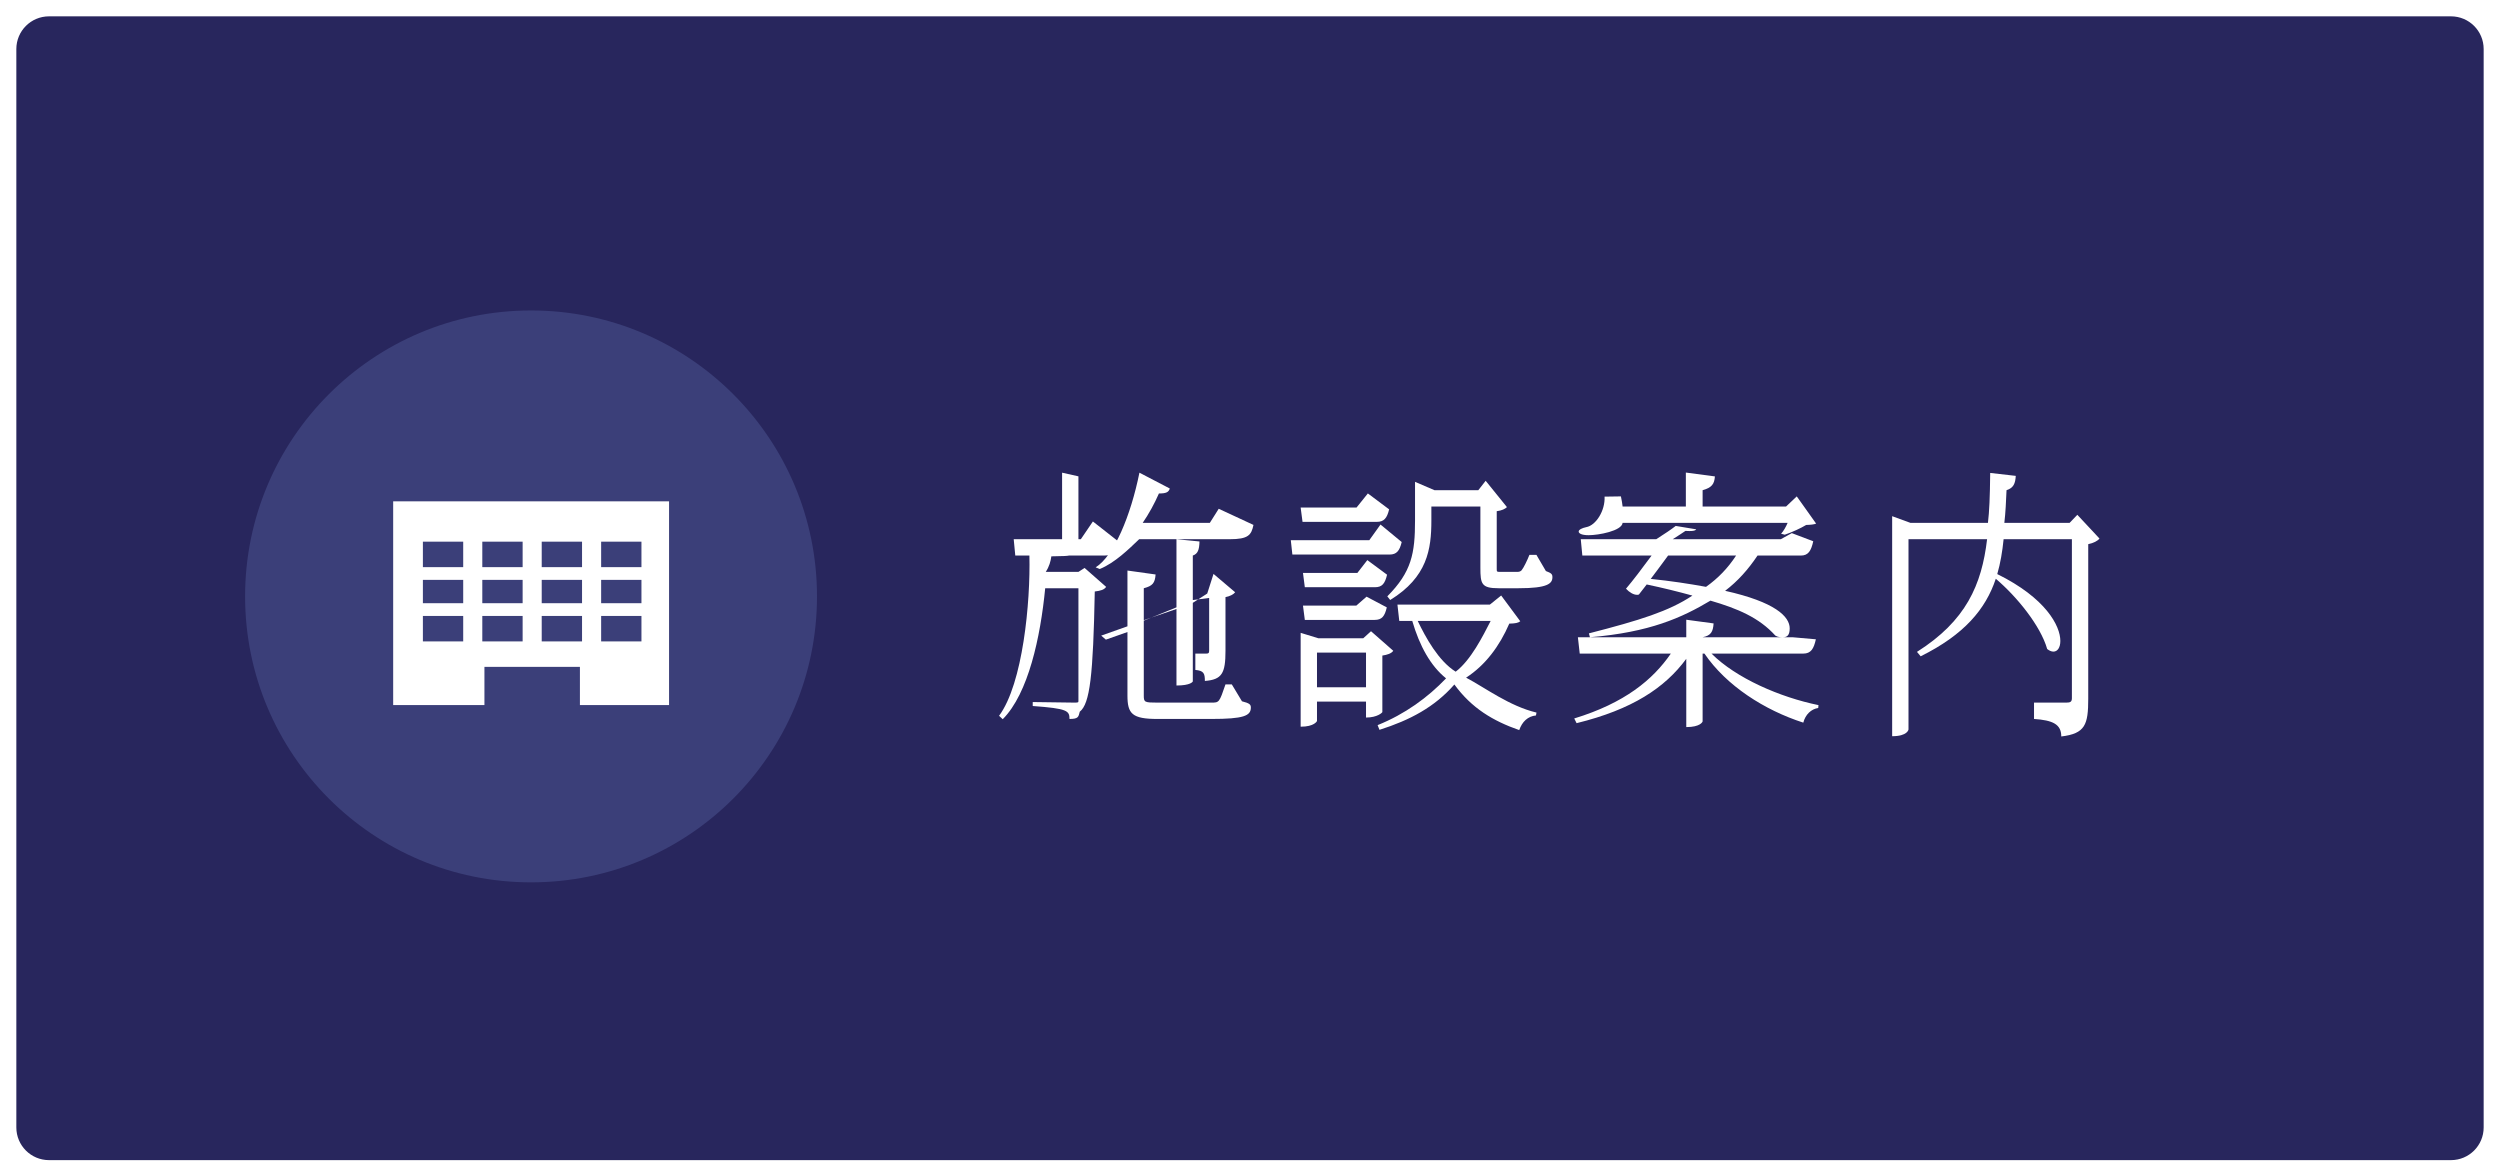
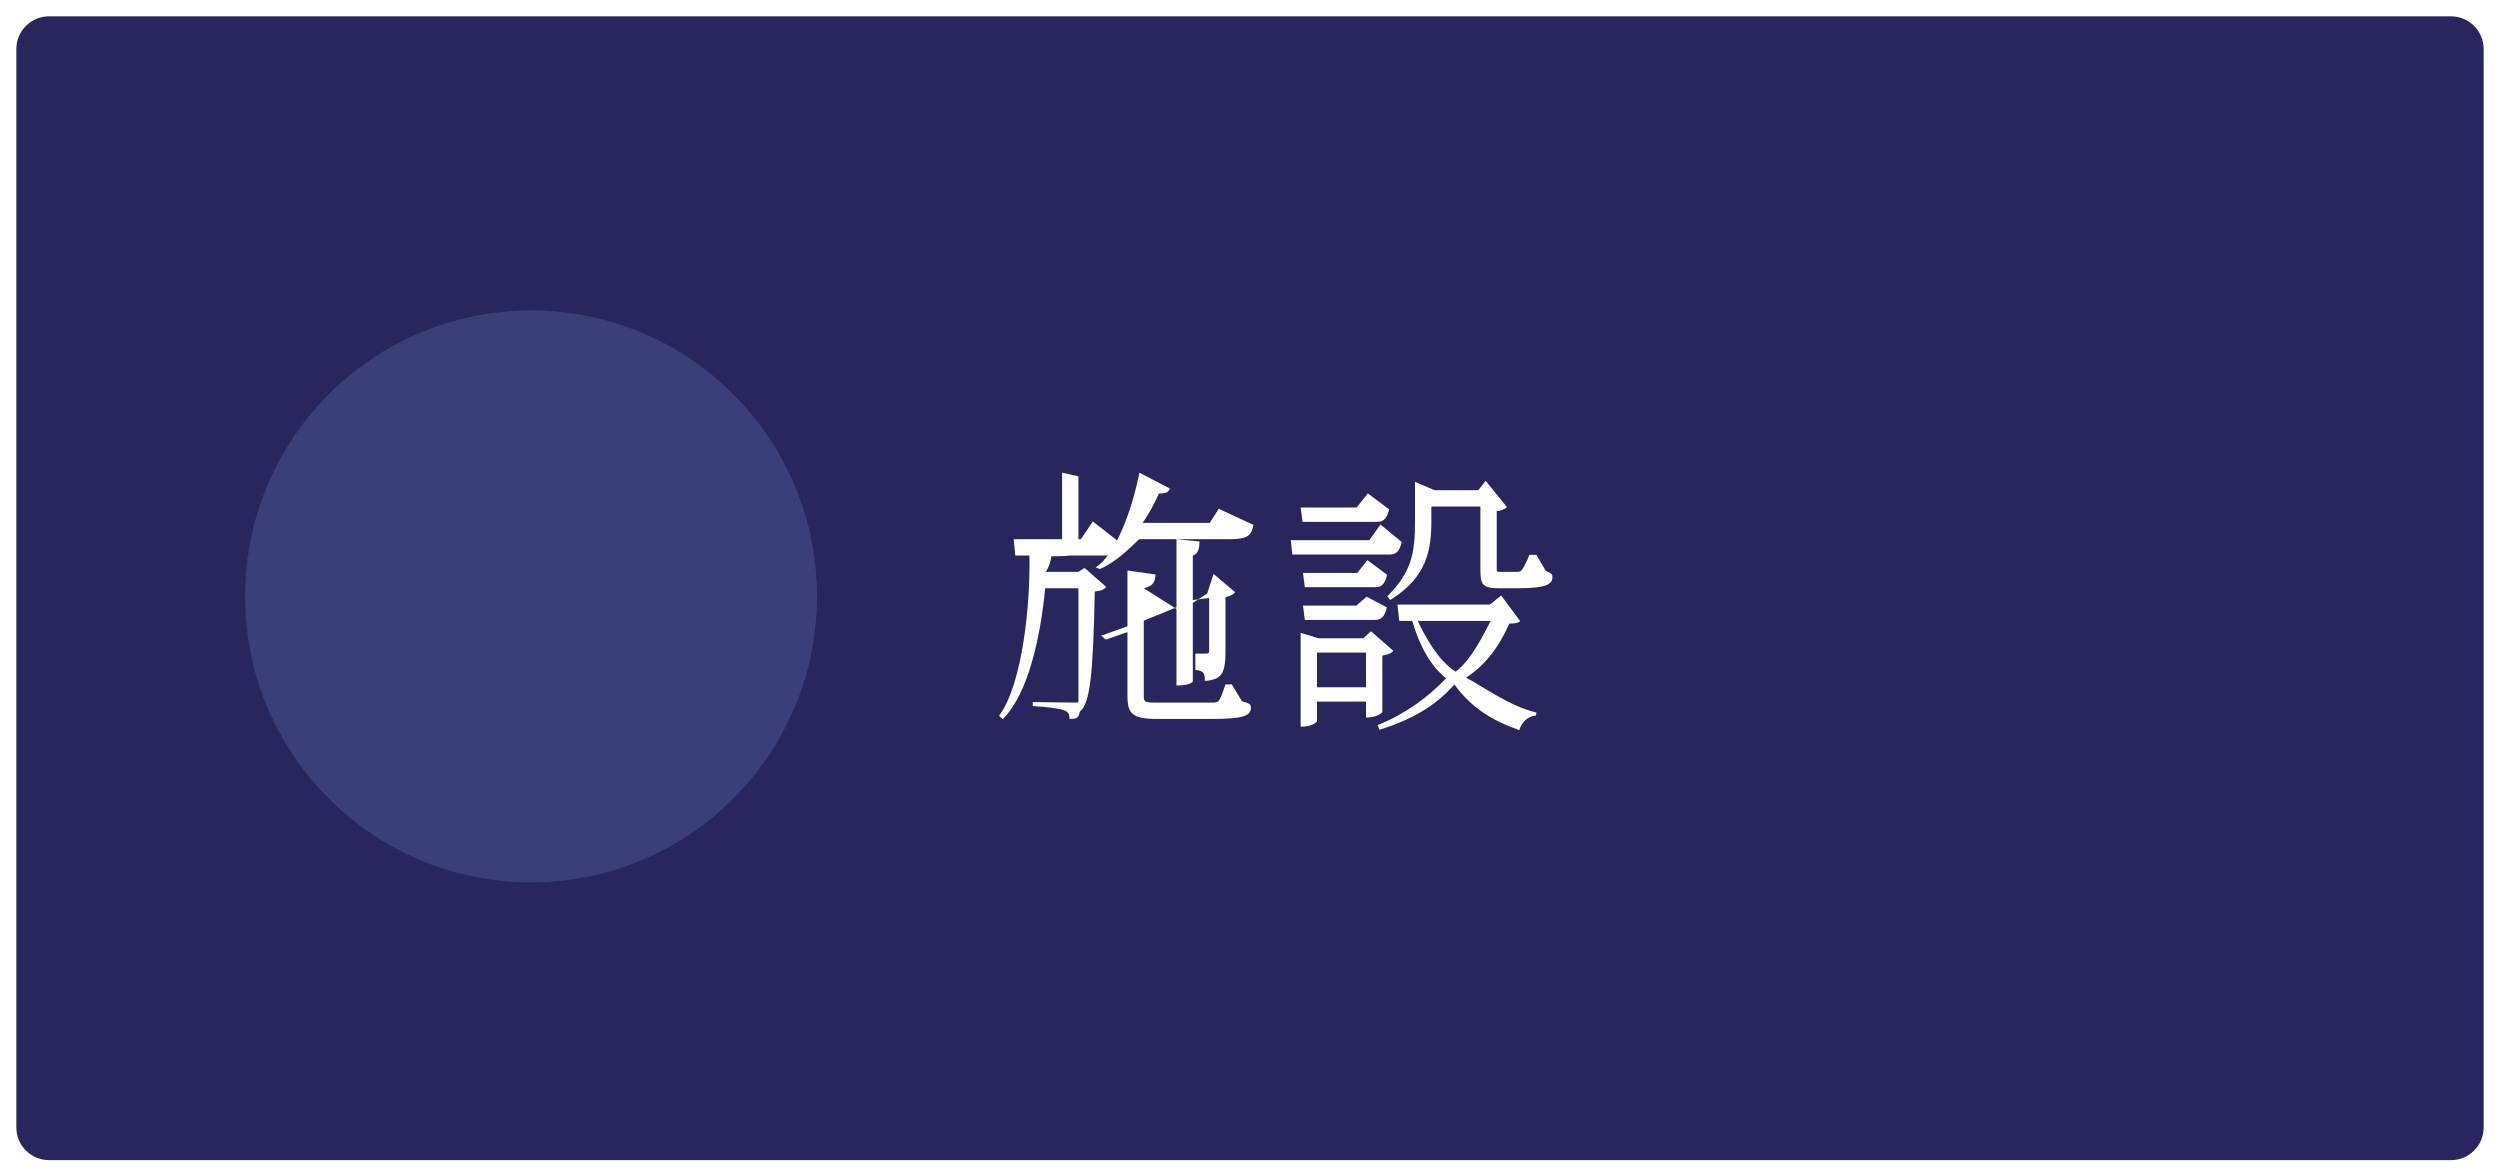
<svg xmlns="http://www.w3.org/2000/svg" id="Untitled-Page%201" viewBox="0 0 153 72" style="background-color:#ffffff00" version="1.1" xml:space="preserve" x="0px" y="0px" width="153px" height="72px">
  <defs>
    <filter id="filter1" x="-100%" y="-100%" width="300%" height="300%">
      <feOffset result="out" in="SourceGraphic" dx="0" dy="0" />
      <feColorMatrix result="out" in="out" type="matrix" values="0 0 0 0 0  0 0 0 0 0  0 0 0 0 0  0 0 0 0.302 0" />
      <feGaussianBlur result="out" in="out" stdDeviation="1" />
      <feBlend in="SourceGraphic" in2="out" mode="normal" result="Drop_Shadow1" />
    </filter>
  </defs>
  <g id="Layer%201">
    <path filter="url(#filter1)" d="M 3 1 L 150 1 C 151.105 1 152 1.895 152 3 L 152 69 C 152 70.105 151.105 71 150 71 L 3 71 C 1.895 71 1 70.105 1 69 L 1 3 C 1 1.895 1.895 1 3 1 Z" fill="#28265d" />
    <g>
-       <path d="M 66 35 L 64 35 C 64.215 34.673 64.3 34.352 64.343 34.048 C 65.141 34.036 65.312 34.024 65.422 34 L 67.589 34 C 68.071 34 68.286 33.75 68.429 33.125 L 66.885 31.914 L 66.147 33 L 66 33 L 66 30 L 66 29.152 L 65 28.928 L 65 33 L 62.039 33 L 62.135 34 L 63 34 C 63.068 36.861 62.6 41.84 61.143 43.806 L 61.367 44.016 C 62.936 42.444 63.678 38.985 63.966 36 L 66 36 L 66 42.882 C 66 42.988 66 43 65.75 43 C 65.406 43 63.746 42.976 63.203 42.965 L 63.203 43.208 C 65.328 43.361 65.453 43.5 65.453 44 C 66 44 66 43.875 66.082 43.556 C 66.705 43.069 66.902 41.331 67 36.2 C 67.375 36.154 67.571 36.092 67.696 35.917 L 66.377 34.758 L 66 35 L 66 35 ZM 74.041 32 L 69.933 32 C 70.315 31.439 70.648 30.834 70.926 30.201 C 71.389 30.201 71.519 30.115 71.593 29.898 L 69.733 28.928 C 69.2 31.568 68.179 34.019 67.054 34.722 L 67.304 34.824 C 68.232 34.444 69.067 33.621 69.717 33 L 75.257 33 C 76.392 33 76.584 32.75 76.712 32.125 L 74.586 31.137 L 74.041 32 L 74.041 32 ZM 75 41.884 C 74.621 43 74.609 43 74.136 43 L 70.833 43 C 70.056 43 70 42.977 70 42.581 L 70 37.985 L 72 37.169 L 72 41.953 C 72.867 41.953 73 41.721 73 41.698 L 73 36.723 L 74 36.596 L 74 39.819 C 74 39.961 73.971 40 73.825 40 L 73.155 40 L 73.155 41 C 73.67 41.047 73.738 41.209 73.738 41.674 C 74.783 41.593 75 41.209 75 39.832 L 75 36.544 C 75.272 36.492 75.496 36.375 75.592 36.246 L 74.267 35.123 L 73.883 36.324 L 73 36.893 L 73 34 C 73.301 33.897 73.398 33.655 73.408 33.138 L 72 33 L 72 37.269 L 70 37.955 L 70 36 C 70.537 35.86 70.685 35.684 70.722 35.158 L 69 34.917 L 69 38.33 L 67.393 38.9 L 67.679 39.146 L 69 38.68 L 69 42.57 C 69 43.679 69.283 44 70.833 44 L 74.136 44 C 76.104 44 76.552 43.811 76.552 43.302 C 76.552 43.113 76.472 43.038 76.008 42.919 L 75.386 41.884 L 75 41.884 L 75 41.884 Z" fill="#ffffff" />
+       <path d="M 66 35 L 64 35 C 64.215 34.673 64.3 34.352 64.343 34.048 C 65.141 34.036 65.312 34.024 65.422 34 L 67.589 34 C 68.071 34 68.286 33.75 68.429 33.125 L 66.885 31.914 L 66.147 33 L 66 33 L 66 30 L 66 29.152 L 65 28.928 L 65 33 L 62.039 33 L 62.135 34 L 63 34 C 63.068 36.861 62.6 41.84 61.143 43.806 L 61.367 44.016 C 62.936 42.444 63.678 38.985 63.966 36 L 66 36 L 66 42.882 C 66 42.988 66 43 65.75 43 C 65.406 43 63.746 42.976 63.203 42.965 L 63.203 43.208 C 65.328 43.361 65.453 43.5 65.453 44 C 66 44 66 43.875 66.082 43.556 C 66.705 43.069 66.902 41.331 67 36.2 C 67.375 36.154 67.571 36.092 67.696 35.917 L 66.377 34.758 L 66 35 L 66 35 ZM 74.041 32 L 69.933 32 C 70.315 31.439 70.648 30.834 70.926 30.201 C 71.389 30.201 71.519 30.115 71.593 29.898 L 69.733 28.928 C 69.2 31.568 68.179 34.019 67.054 34.722 L 67.304 34.824 C 68.232 34.444 69.067 33.621 69.717 33 L 75.257 33 C 76.392 33 76.584 32.75 76.712 32.125 L 74.586 31.137 L 74.041 32 L 74.041 32 ZM 75 41.884 C 74.621 43 74.609 43 74.136 43 L 70.833 43 C 70.056 43 70 42.977 70 42.581 L 70 37.985 L 72 37.169 L 72 41.953 C 72.867 41.953 73 41.721 73 41.698 L 73 36.723 L 74 36.596 L 74 39.819 C 74 39.961 73.971 40 73.825 40 L 73.155 40 L 73.155 41 C 73.67 41.047 73.738 41.209 73.738 41.674 C 74.783 41.593 75 41.209 75 39.832 L 75 36.544 C 75.272 36.492 75.496 36.375 75.592 36.246 L 74.267 35.123 L 73.883 36.324 L 73 36.893 L 73 34 C 73.301 33.897 73.398 33.655 73.408 33.138 L 72 33 L 72 37.269 L 70 36 C 70.537 35.86 70.685 35.684 70.722 35.158 L 69 34.917 L 69 38.33 L 67.393 38.9 L 67.679 39.146 L 69 38.68 L 69 42.57 C 69 43.679 69.283 44 70.833 44 L 74.136 44 C 76.104 44 76.552 43.811 76.552 43.302 C 76.552 43.113 76.472 43.038 76.008 42.919 L 75.386 41.884 L 75 41.884 L 75 41.884 Z" fill="#ffffff" />
      <path d="M 91.181 37 L 85.523 37 L 85.635 38 L 86.43 38 C 86.876 39.536 87.56 40.764 88.499 41.515 C 87.385 42.682 85.985 43.706 84.31 44.378 L 84.423 44.666 C 86.287 44.074 87.799 43.274 89.008 41.891 C 90.059 43.338 91.374 44.122 92.977 44.682 C 93.153 44.17 93.505 43.834 94.001 43.786 L 94.033 43.61 C 92.368 43.21 90.906 42.099 89.725 41.472 C 90.906 40.71 91.776 39.536 92.368 38.166 C 92.752 38.155 92.912 38.122 93.041 38.022 L 91.872 36.445 L 91.181 37 L 91.181 37 ZM 91.229 38 C 90.745 38.941 90.027 40.388 89.088 41.107 C 88.038 40.453 87.258 39.029 86.764 38 L 91.229 38 L 91.229 38 ZM 83.906 38.631 L 83.43 39.062 L 80.685 39.062 L 79.6 38.73 L 79.6 44.474 C 80.436 44.474 80.6 44.138 80.6 44.122 L 80.6 42.938 L 83.6 42.938 L 83.6 43.914 C 84.293 43.914 84.6 43.61 84.6 43.578 L 84.6 40.12 C 84.902 40.077 85.157 39.991 85.268 39.828 L 83.906 38.631 L 83.906 38.631 ZM 80.6 39.938 L 83.6 39.938 L 83.6 42.062 L 80.6 42.062 L 80.6 39.938 L 80.6 39.938 ZM 83.713 30.198 L 83.02 31.062 L 79.6 31.062 L 79.715 31.938 L 84.261 31.938 C 84.695 31.938 84.886 31.719 85.014 31.172 L 83.713 30.198 L 83.713 30.198 ZM 87.6 31 L 90.6 31 L 90.6 34.75 C 90.6 35.732 90.665 36 91.707 36 L 92.939 36 C 94.72 36 95.008 35.714 95.008 35.321 C 95.008 35.125 94.928 35.071 94.608 34.948 L 94.029 33.958 L 93.6 33.958 C 93.475 34.281 93.243 34.76 93.118 34.906 C 93.029 34.99 92.957 35 92.814 35 L 91.832 35 C 91.6 35 91.6 34.99 91.6 34.812 L 91.6 31.285 C 91.904 31.249 92.118 31.142 92.225 31.036 L 90.923 29.424 L 90.472 30 L 87.791 30 L 86.6 29.488 L 86.6 31.853 C 86.6 33.865 86.392 35 84.903 36.496 L 85.079 36.72 C 87.358 35.321 87.6 33.609 87.6 31.853 L 87.6 31 L 87.6 31 ZM 83.799 33.062 L 78.997 33.062 L 79.093 33.938 L 85.047 33.938 C 85.463 33.938 85.656 33.719 85.784 33.172 L 84.487 32.102 L 83.799 33.062 L 83.799 33.062 ZM 79.855 35.938 L 84.148 35.938 C 84.584 35.938 84.76 35.719 84.888 35.172 L 83.681 34.278 L 83.072 35.062 L 79.742 35.062 L 79.855 35.938 L 79.855 35.938 ZM 83.632 36.516 L 83.008 37.062 L 79.742 37.062 L 79.855 37.938 L 84.132 37.938 C 84.568 37.938 84.744 37.719 84.872 37.172 L 83.632 36.516 L 83.632 36.516 Z" fill="#ffffff" />
-       <path d="M 109.658 32.627 L 108.986 33 L 102.371 33 C 102.695 32.791 102.98 32.612 103.148 32.492 C 103.247 32.5 103.325 32.5 103.403 32.5 C 103.638 32.5 103.763 32.47 103.809 32.395 L 102.553 32.187 C 102.32 32.373 101.867 32.679 101.362 33 L 96.743 33 L 96.839 34 L 101.077 34 C 100.507 34.779 99.925 35.542 99.511 36.028 C 99.718 36.256 99.977 36.402 100.184 36.402 C 100.223 36.402 100.261 36.402 100.3 36.385 L 100.779 35.769 C 101.776 35.98 102.695 36.207 103.575 36.45 C 102.138 37.408 100.365 37.959 97.24 38.763 L 97.304 39 C 100.973 38.695 102.941 37.797 104.68 36.759 C 106.345 37.245 107.657 37.797 108.65 38.898 C 108.81 39 108.97 39 109.114 39 C 109.354 39 109.53 38.898 109.53 38.458 C 109.53 37.732 108.634 36.84 105.577 36.158 C 106.345 35.574 106.985 34.86 107.561 34 L 110.218 34 C 110.667 34 110.843 33.708 110.971 33.125 L 109.658 32.627 L 109.658 32.627 ZM 106.249 34 C 105.753 34.763 105.144 35.395 104.408 35.915 C 103.341 35.72 102.268 35.558 101.025 35.428 C 101.375 34.974 101.737 34.471 102.087 34 L 106.249 34 L 106.249 34 ZM 109.226 32.724 C 109.658 32.582 110.234 32.313 110.539 32.127 C 110.827 32.119 111.019 32.097 111.147 32.045 L 109.962 30.379 L 109.306 31 L 104.2 31 L 104.2 30 C 104.76 29.844 104.92 29.625 104.952 29.156 L 103.174 28.92 L 103.174 31 L 99.304 31 C 99.278 30.803 99.252 30.606 99.2 30.379 L 98.2 30.394 C 98.243 31.25 97.672 32.157 97.079 32.261 C 96.823 32.313 96.615 32.418 96.615 32.53 C 96.615 32.642 96.791 32.754 97.224 32.754 C 97.832 32.754 99.252 32.492 99.304 32 L 109.402 32 C 109.306 32.231 109.146 32.515 109.002 32.664 L 109.226 32.724 L 109.226 32.724 ZM 109.706 39 L 108.97 39 L 104.2 39 C 104.712 38.898 104.84 38.661 104.872 38.153 L 103.2 37.927 L 103.2 39 L 96.567 39 L 96.679 40 L 102.255 40 C 101.155 41.601 99.433 43.025 96.343 43.97 L 96.487 44.258 C 99.886 43.425 101.892 42.097 103.2 40.32 L 103.2 44.498 C 104.059 44.498 104.2 44.178 104.2 44.146 L 104.2 40 L 104.312 40 C 105.657 41.969 107.978 43.457 110.362 44.226 C 110.49 43.73 110.843 43.393 111.275 43.329 L 111.291 43.153 C 108.938 42.673 106.249 41.505 104.744 40 L 110.362 40 C 110.827 40 111.003 39.708 111.131 39.125 L 109.706 39 L 109.706 39 Z" fill="#ffffff" />
-       <path d="M 126.659 32 L 122.666 32 C 122.74 31.373 122.77 30.699 122.8 30 C 123.238 29.86 123.337 29.579 123.365 29.123 L 121.8 28.944 C 121.783 30.47 121.748 31.265 121.662 32 L 116.921 32 L 115.8 31.59 L 115.8 45.056 C 116.739 45.056 116.8 44.656 116.8 44.64 L 116.8 33 L 121.61 33 C 121.281 35.803 120.312 38 117.319 39.895 L 117.544 40.166 C 120.208 38.844 121.523 37.283 122.143 35.42 C 123.422 36.503 124.878 38.287 125.288 39.72 C 125.429 39.831 125.556 39.879 125.669 39.879 C 125.924 39.879 126.093 39.624 126.093 39.226 C 126.093 38.303 125.203 36.599 122.233 35.134 C 122.427 34.465 122.546 33.748 122.621 33 L 126.8 33 L 126.8 42.729 C 126.8 42.952 126.701 43 126.461 43 L 124.482 43 L 124.482 44 C 125.627 44.08 126.15 44.32 126.15 45.072 C 127.618 44.896 127.8 44.352 127.8 42.761 L 127.8 33.303 C 128.12 33.239 128.392 33.096 128.488 32.958 L 127.133 31.506 L 126.659 32 L 126.659 32 Z" fill="#ffffff" />
    </g>
    <g>
      <path id="Ellipse" d="M 15 36.5 C 15 26.835 22.835 19 32.5 19 C 42.165 19 50 26.835 50 36.5 C 50 46.165 42.165 54 32.5 54 C 22.835 54 15 46.165 15 36.5 Z" fill="#3b3f79" />
      <g>
-         <path id="Ellipse2" d="M 18.5 37 C 18.5 29.268 24.768 23 32.5 23 C 40.232 23 46.5 29.268 46.5 37 C 46.5 44.732 40.232 51 32.5 51 C 24.768 51 18.5 44.732 18.5 37 Z" fill="#ffffff" />
        <g>
          <path d="M 35.621 33.15 L 33.153 33.15 L 33.153 34.709 L 35.621 34.709 L 35.621 33.15 Z" fill="#3b3f79" />
          <path d="M 35.621 37.696 L 33.153 37.696 L 33.153 39.254 L 35.621 39.254 L 35.621 37.696 Z" fill="#3b3f79" />
          <path d="M 31.985 33.15 L 29.517 33.15 L 29.517 34.709 L 31.985 34.709 L 31.985 33.15 Z" fill="#3b3f79" />
          <path d="M 39.257 37.696 L 36.79 37.696 L 36.79 39.254 L 39.257 39.254 L 39.257 37.696 Z" fill="#3b3f79" />
          <path d="M 39.257 33.15 L 36.79 33.15 L 36.79 34.709 L 39.257 34.709 L 39.257 33.15 Z" fill="#3b3f79" />
          <path d="M 39.257 35.488 L 36.79 35.488 L 36.79 36.916 L 39.257 36.916 L 39.257 35.488 Z" fill="#3b3f79" />
          <path d="M 35.621 35.488 L 33.153 35.488 L 33.153 36.916 L 35.621 36.916 L 35.621 35.488 Z" fill="#3b3f79" />
          <path d="M 28.348 37.696 L 25.881 37.696 L 25.881 39.254 L 28.348 39.254 L 28.348 37.696 Z" fill="#3b3f79" />
          <path d="M 28.348 35.488 L 25.881 35.488 L 25.881 36.916 L 28.348 36.916 L 28.348 35.488 Z" fill="#3b3f79" />
          <path d="M 31.985 35.488 L 29.517 35.488 L 29.517 36.916 L 31.985 36.916 L 31.985 35.488 Z" fill="#3b3f79" />
-           <path d="M 32.5 22 C 24.216 22 17.5 28.716 17.5 37 C 17.5 45.284 24.216 52 32.5 52 C 40.784 52 47.5 45.284 47.5 37 C 47.5 28.716 40.784 22 32.5 22 ZM 40.946 43.15 L 35.491 43.15 L 35.491 40.812 L 29.647 40.812 L 29.647 43.15 L 24.062 43.15 L 24.062 30.682 L 40.946 30.682 L 40.946 43.15 Z" fill="#3b3f79" />
-           <path d="M 31.985 37.696 L 29.517 37.696 L 29.517 39.254 L 31.985 39.254 L 31.985 37.696 Z" fill="#3b3f79" />
          <path d="M 28.348 33.15 L 25.881 33.15 L 25.881 34.709 L 28.348 34.709 L 28.348 33.15 Z" fill="#3b3f79" />
        </g>
      </g>
    </g>
  </g>
</svg>